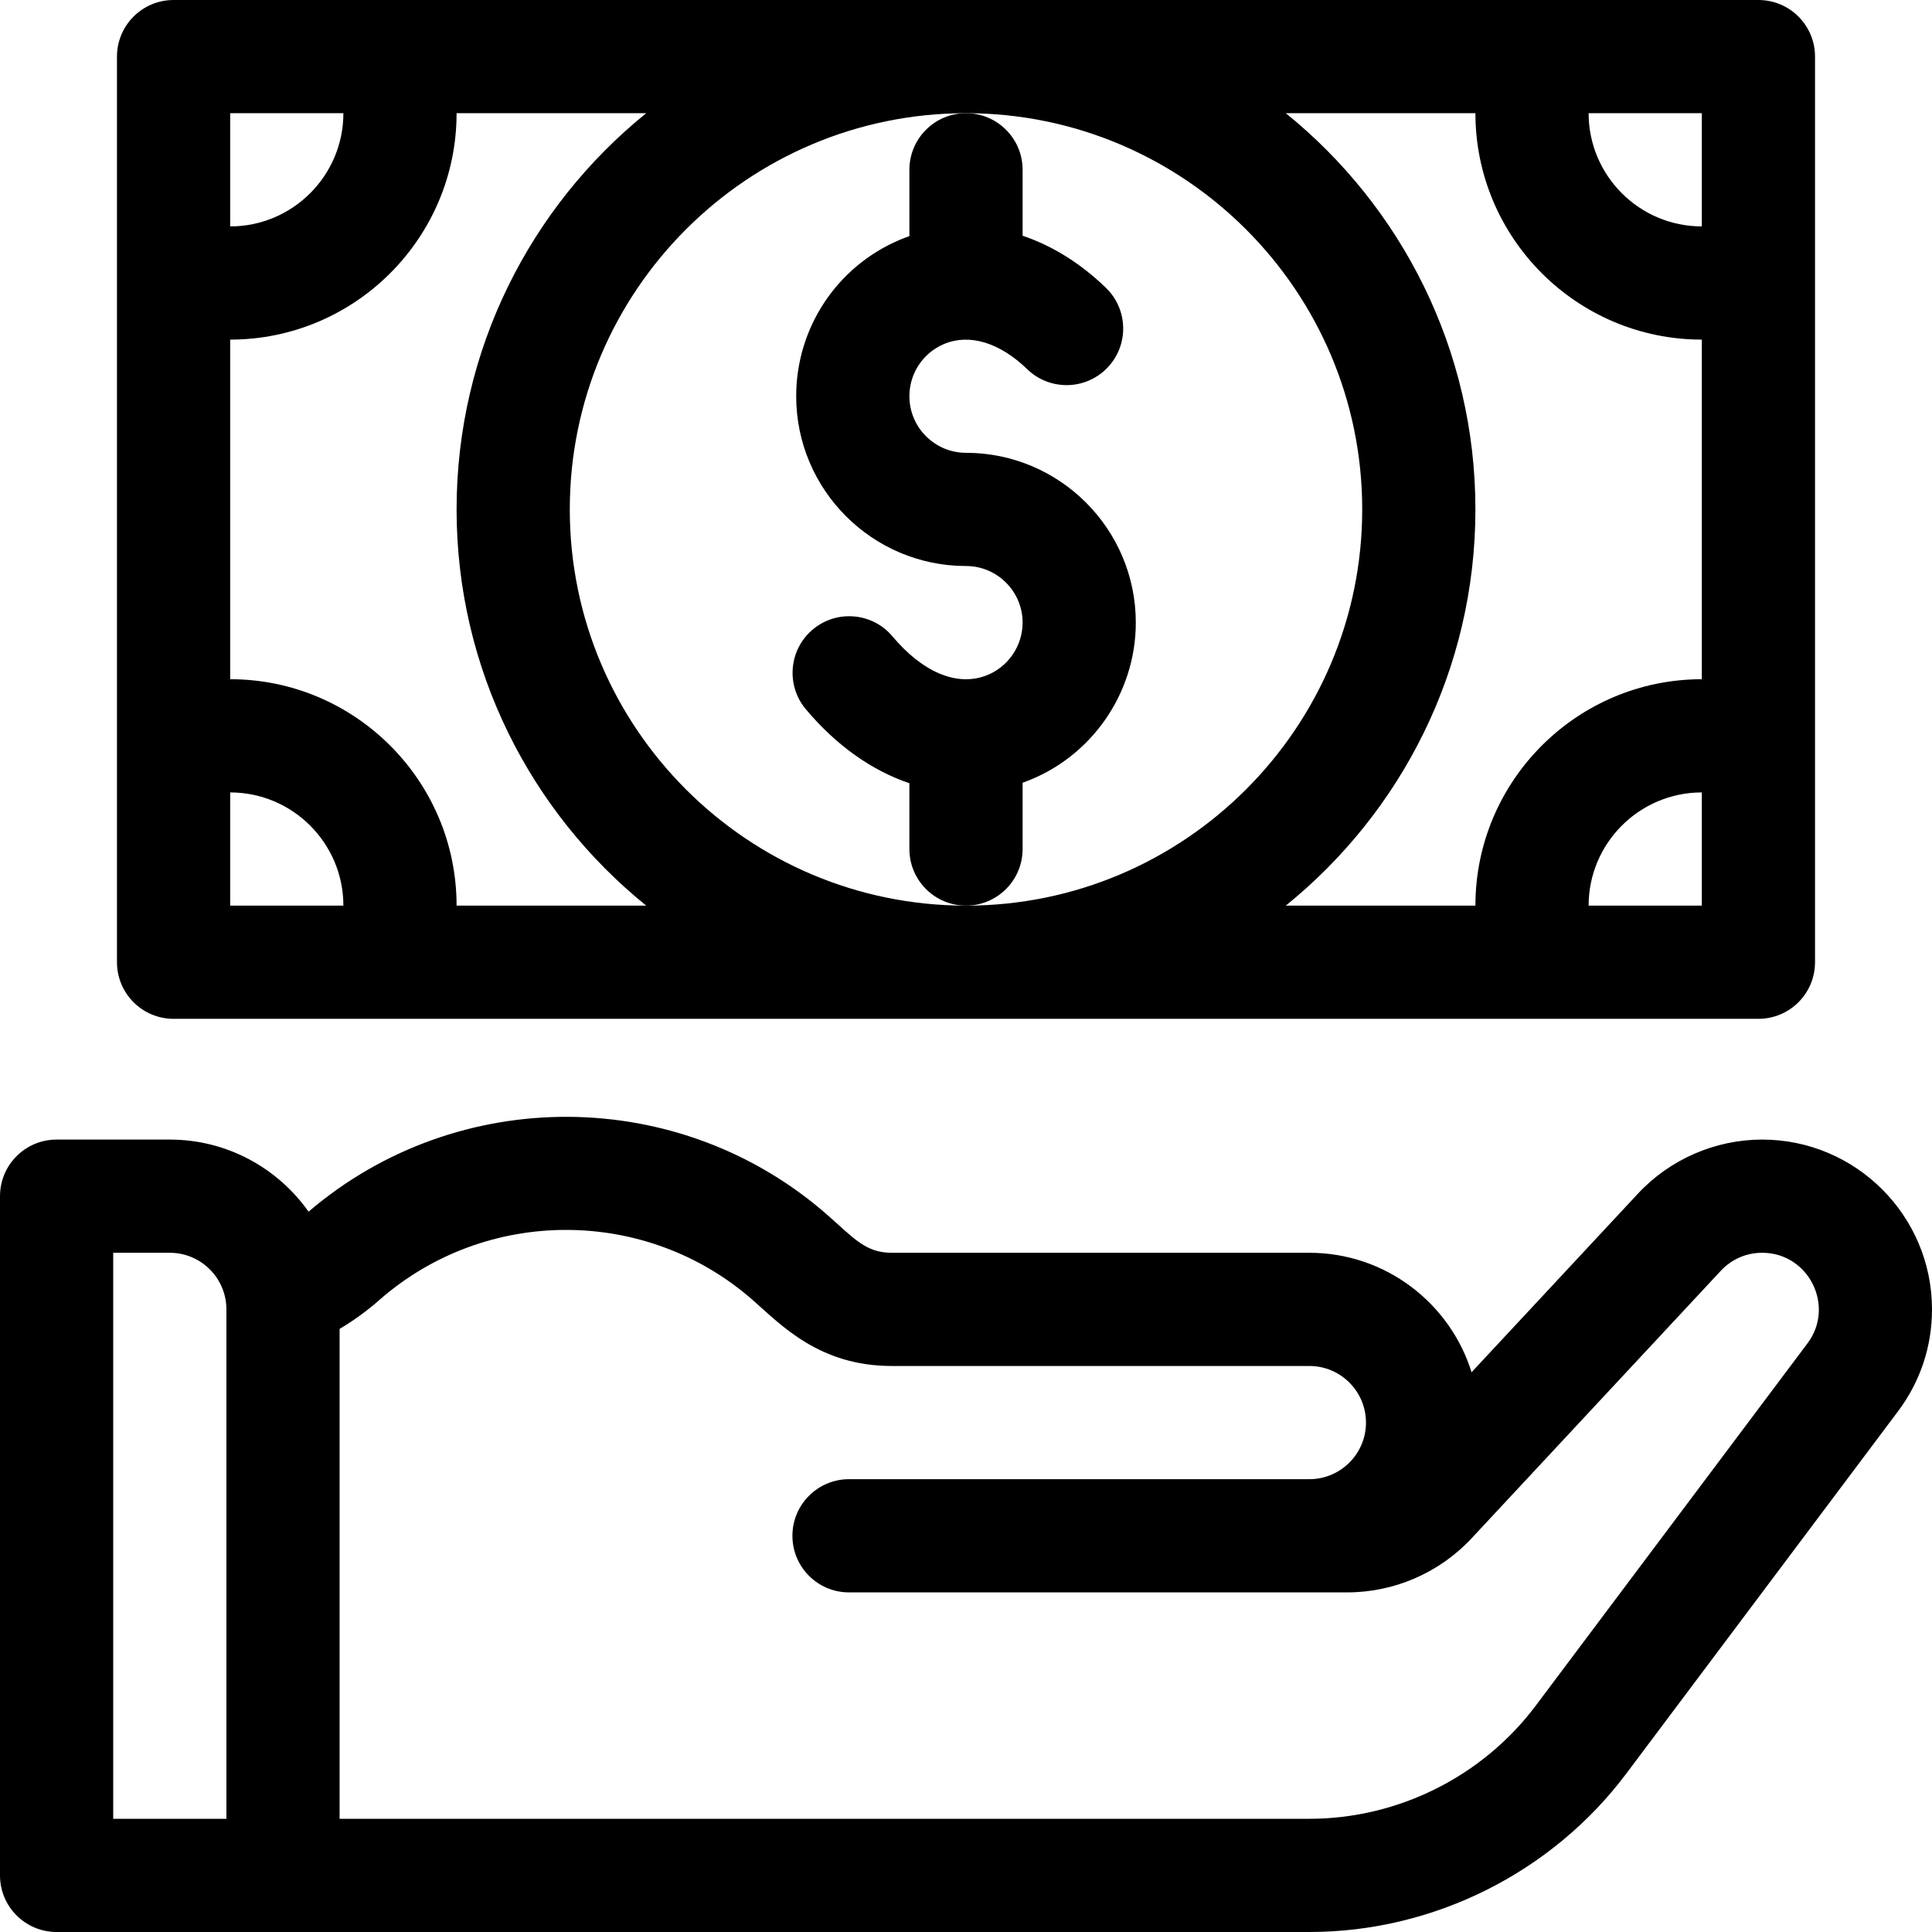
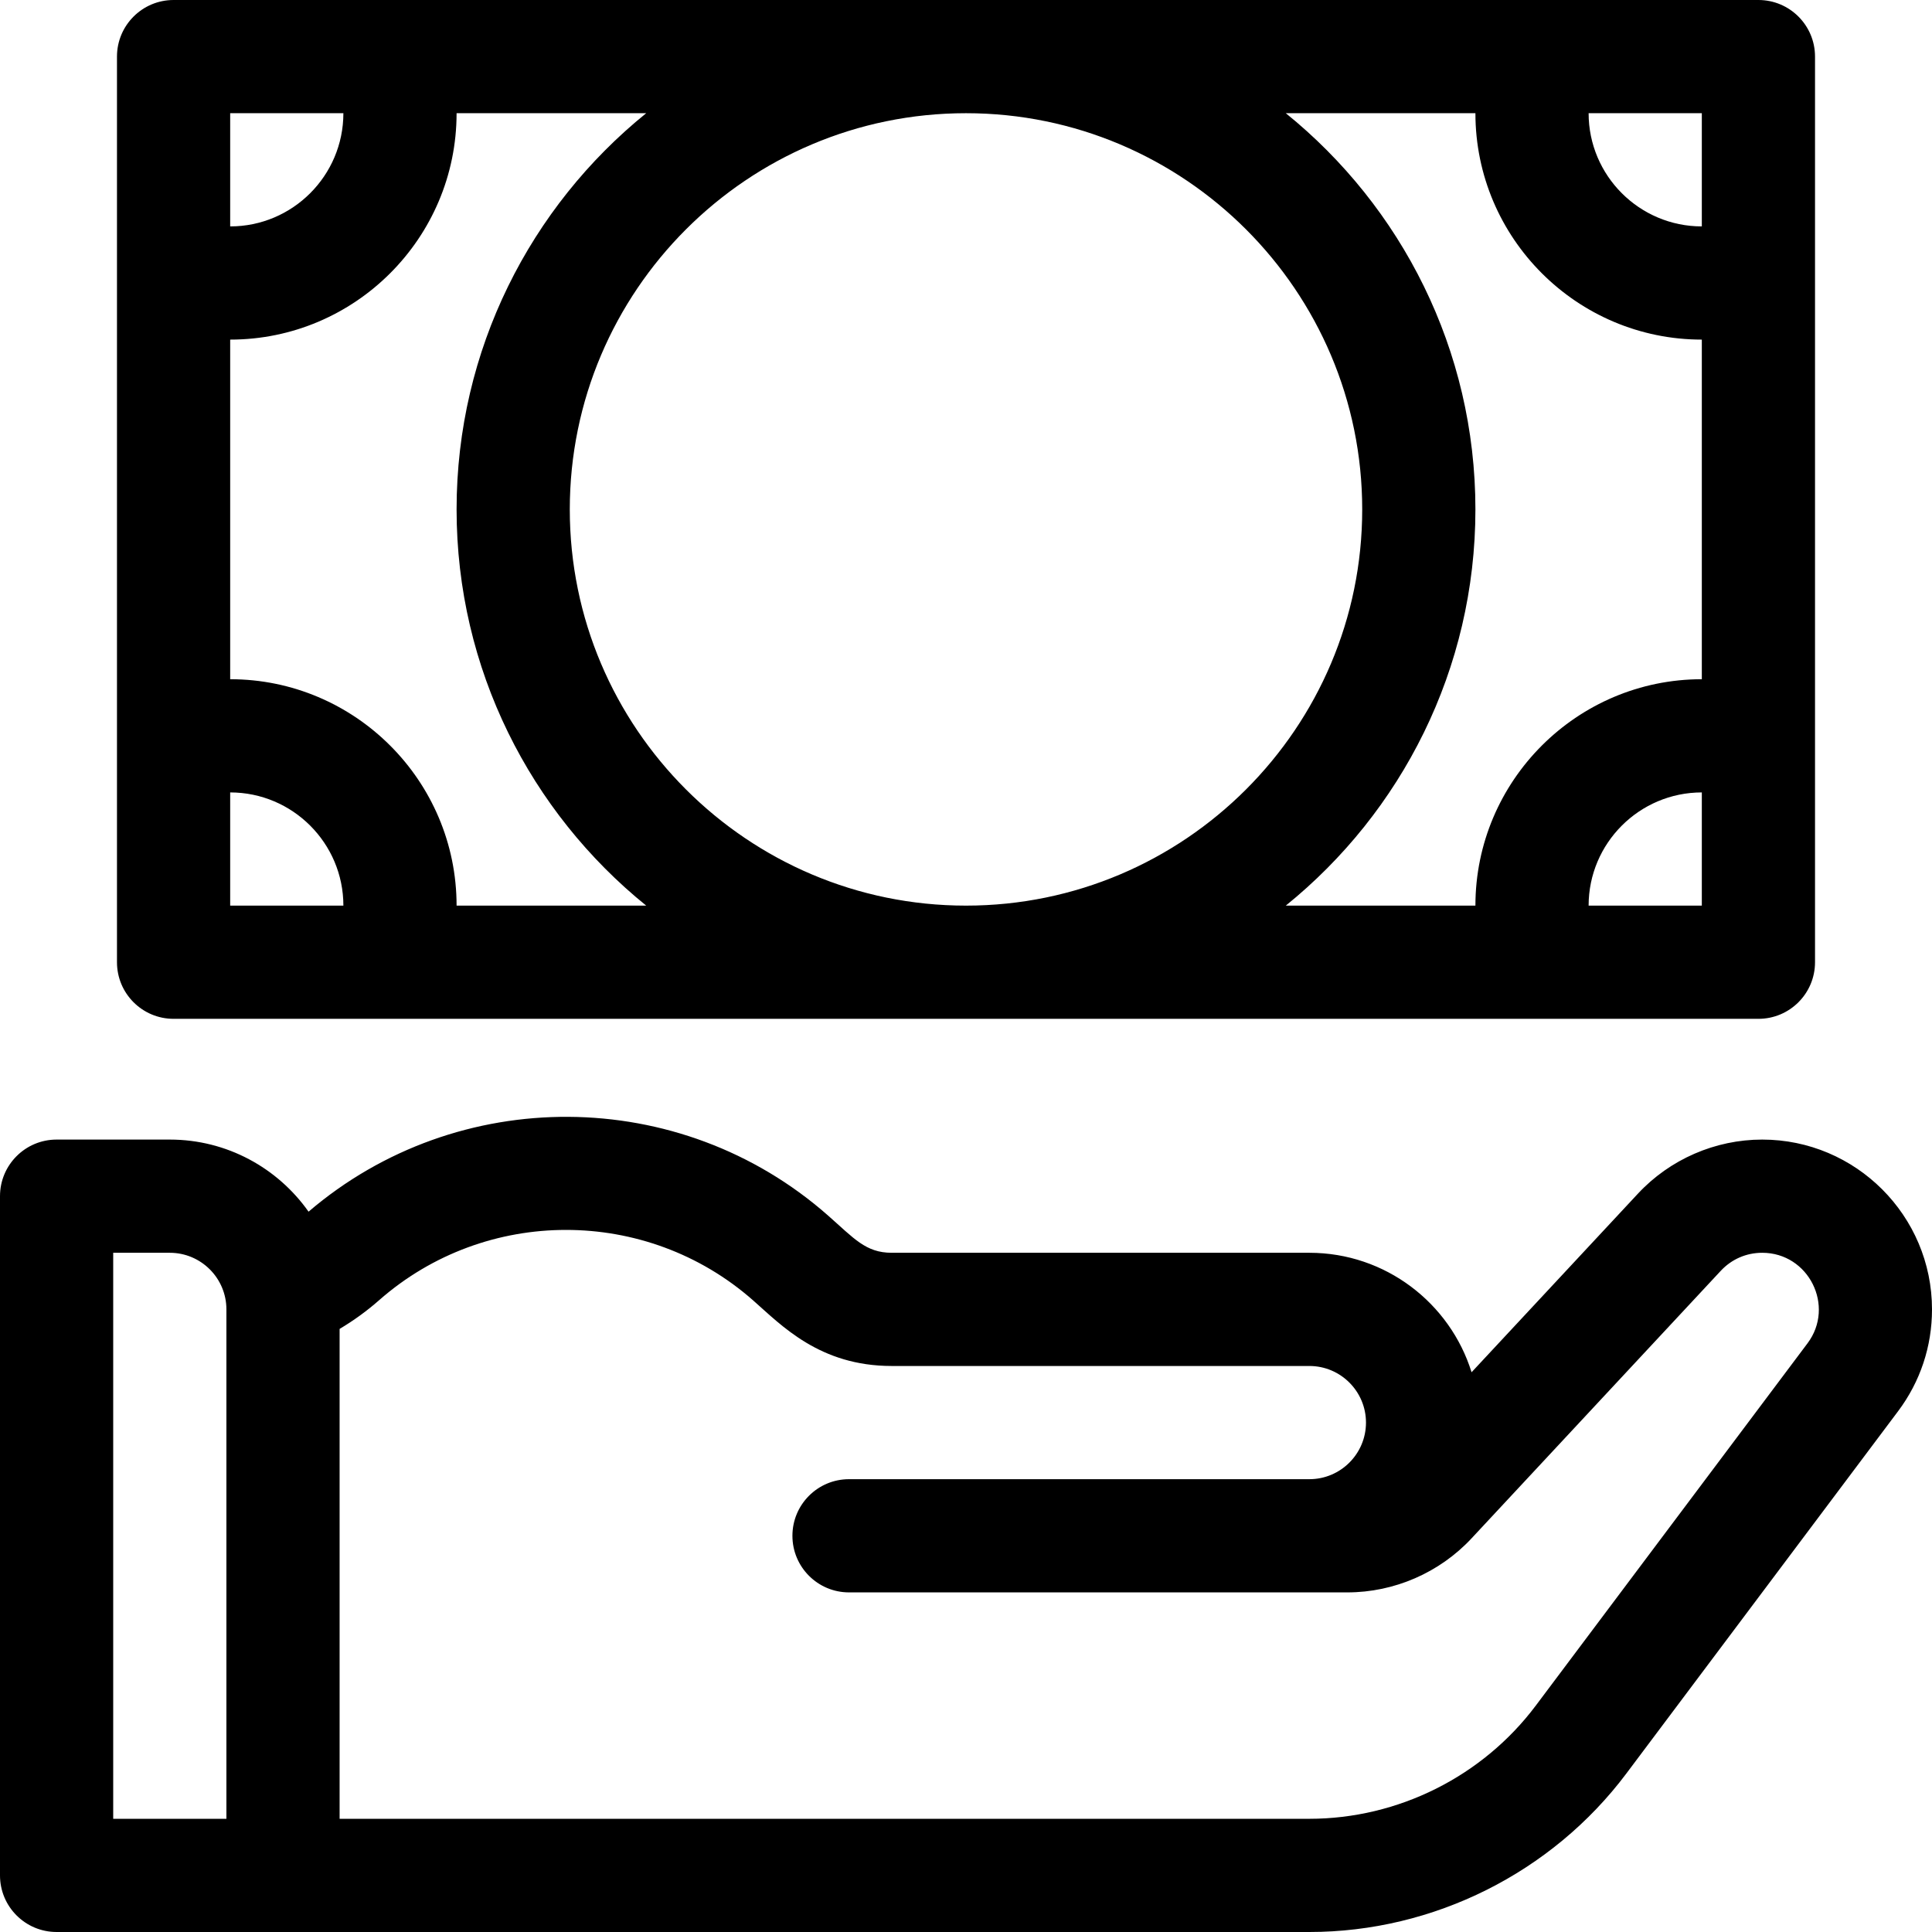
<svg xmlns="http://www.w3.org/2000/svg" version="1.1" id="Capa_1" x="0px" y="0px" viewBox="0 0 512 512" style="enable-background:new 0 0 512 512;" xml:space="preserve">
  <g>
    <g>
      <path d="M467,302c-12.444,0-24.447,5.224-32.932,14.332l-44.087,47.328C384.283,345.34,367.171,332,347,332H236.32    c-6.909,0-9.959-3.784-16.955-9.939c-39.172-34.472-98.051-34.774-137.595-0.954C73.616,309.562,60.179,302,45,302H15    c-8.284,0-15,6.716-15,15v180c0,8.284,6.716,15,15,15h332c32.873,0,64.275-15.701,84-42l72.015-96.017    C508.893,366.146,512,356.815,512,347C512,322.187,491.813,302,467,302z M60,482H30V332h15c8.271,0,15,6.729,15,15V482z     M479.015,355.983L407,452c-14.089,18.785-36.519,30-60,30H90V352.174c3.698-2.199,7.198-4.727,10.453-7.592    c28.246-24.857,70.848-24.857,99.094,0C207.113,351.241,217.185,362,236.32,362H347c8.271,0,15,6.729,15,15s-6.729,15-15,15H225    c-8.284,0-15,6.716-15,15s6.716,15,15,15h132.054c12.444,0,24.445-5.222,32.928-14.328l66.038-70.892    c2.872-3.083,6.771-4.78,10.98-4.78C479.355,332,486.376,346.168,479.015,355.983z" />
    </g>
  </g>
  <g>
    <g>
-       <path d="M256,120c-8.271,0-15-6.729-15-15c0-6.042,3.596-11.468,9.159-13.825c6.717-2.844,14.755-0.417,22.059,6.659    c5.951,5.764,15.445,5.614,21.211-0.335c5.764-5.95,5.614-15.446-0.336-21.21c-6.772-6.561-14.3-11.198-22.093-13.815V45    c0-8.284-6.716-15-15-15s-15,6.716-15,15v17.571c-0.851,0.303-1.699,0.623-2.54,0.979C221.778,70.615,211,86.885,211,105    c0,24.813,20.187,45,45,45c8.271,0,15,6.729,15,15c0,6.286-3.965,11.953-9.866,14.103c-7.699,2.807-16.674-0.999-24.606-10.444    c-5.327-6.343-14.788-7.167-21.134-1.839c-6.344,5.328-7.167,14.79-1.839,21.134c8.109,9.654,17.549,16.275,27.445,19.608V225    c0,8.284,6.716,15,15,15s15-6.716,15-15v-17.573c0.134-0.047,0.268-0.088,0.401-0.136C289.105,200.843,301,183.847,301,165    C301,140.187,280.813,120,256,120z" />
-     </g>
+       </g>
  </g>
  <g>
    <g>
      <path d="M466,0H46c-8.284,0-15,6.716-15,15v240c0,8.284,6.716,15,15,15c31.526,0,407.115,0,420,0c8.284,0,15-6.716,15-15V15    C481,6.716,474.284,0,466,0z M61,30h30c0,16.542-13.458,30-30,30V30z M61,240v-30c16.542,0,30,13.458,30,30H61z M121,240    c0-33.084-26.916-60-60-60V90c33.084,0,60-26.916,60-60h50.251C140.623,54.769,121,92.633,121,135s19.623,80.231,50.251,105H121z     M256,240c-57.897,0-105-47.103-105-105c0-57.897,47.103-105,105-105c57.897,0,105,47.103,105,105    C361,192.897,313.897,240,256,240z M451,240h-30c0-16.542,13.458-30,30-30V240z M451,180c-33.084,0-60,26.916-60,60h-50.251    C371.377,215.231,391,177.367,391,135s-19.623-80.231-50.251-105H391c0,33.084,26.916,60,60,60V180z M451,60    c-16.542,0-30-13.458-30-30h30V60z" />
    </g>
  </g>
  <g>
</g>
  <g>
</g>
  <g>
</g>
  <g>
</g>
  <g>
</g>
  <g>
</g>
  <g>
</g>
  <g>
</g>
  <g>
</g>
  <g>
</g>
  <g>
</g>
  <g>
</g>
  <g>
</g>
  <g>
</g>
  <g>
</g>
</svg>